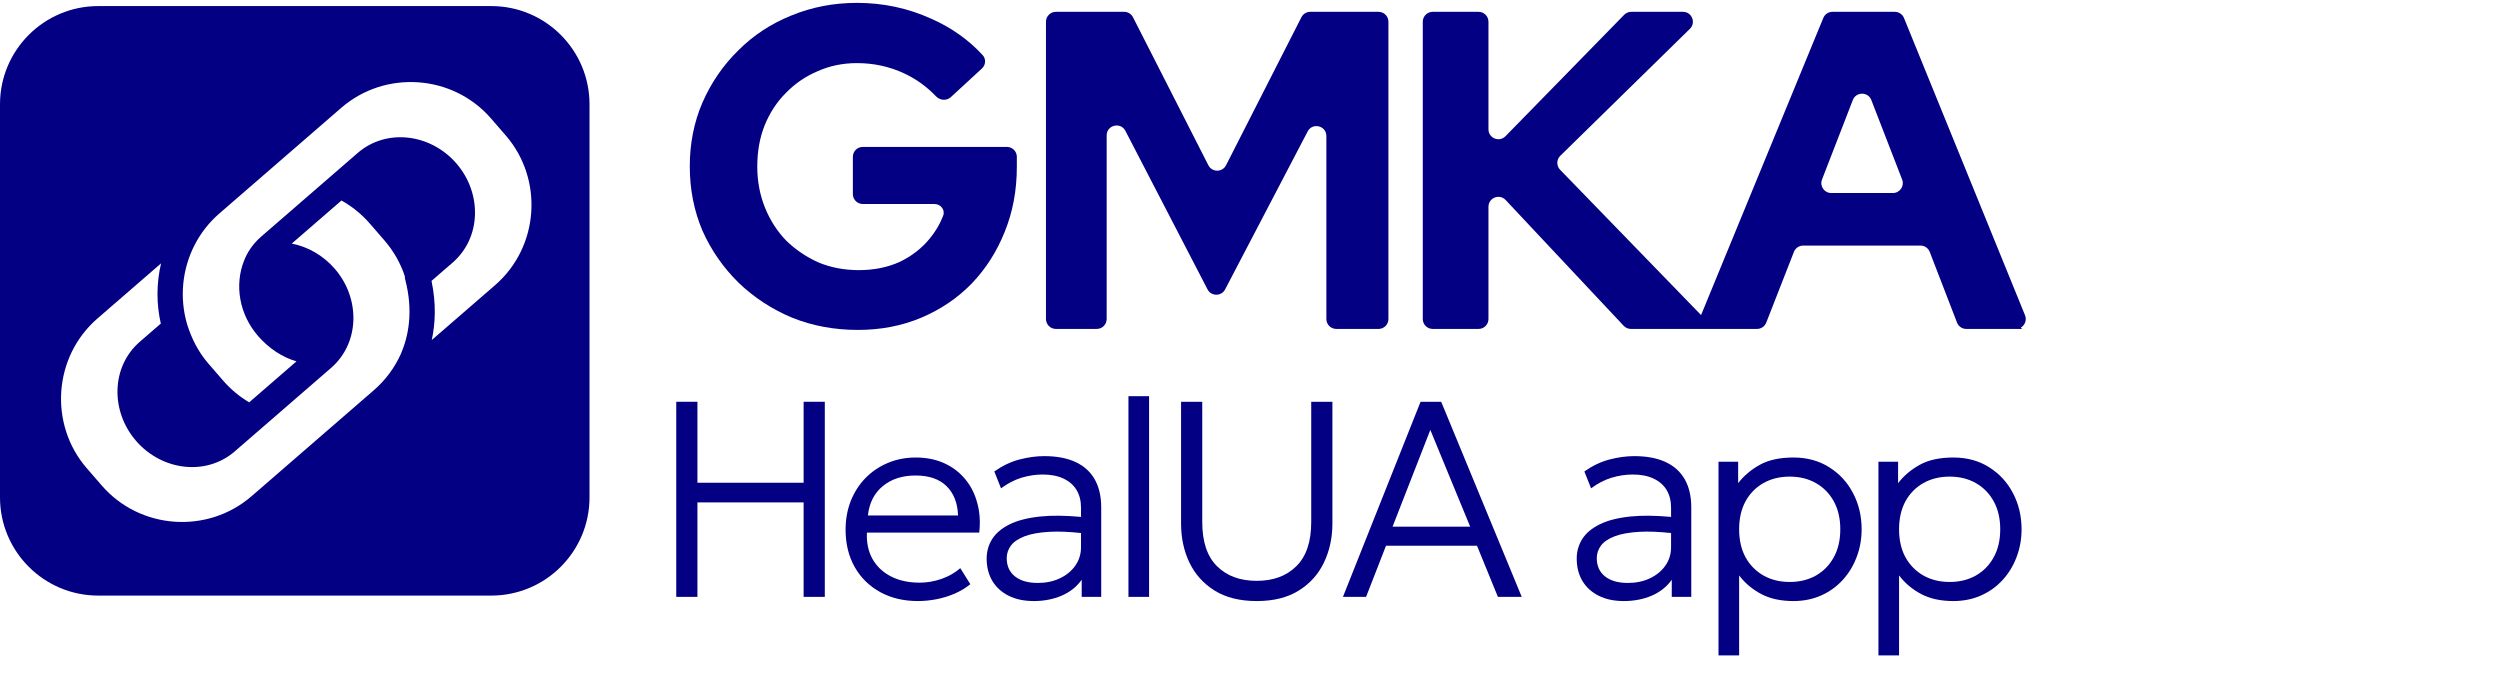
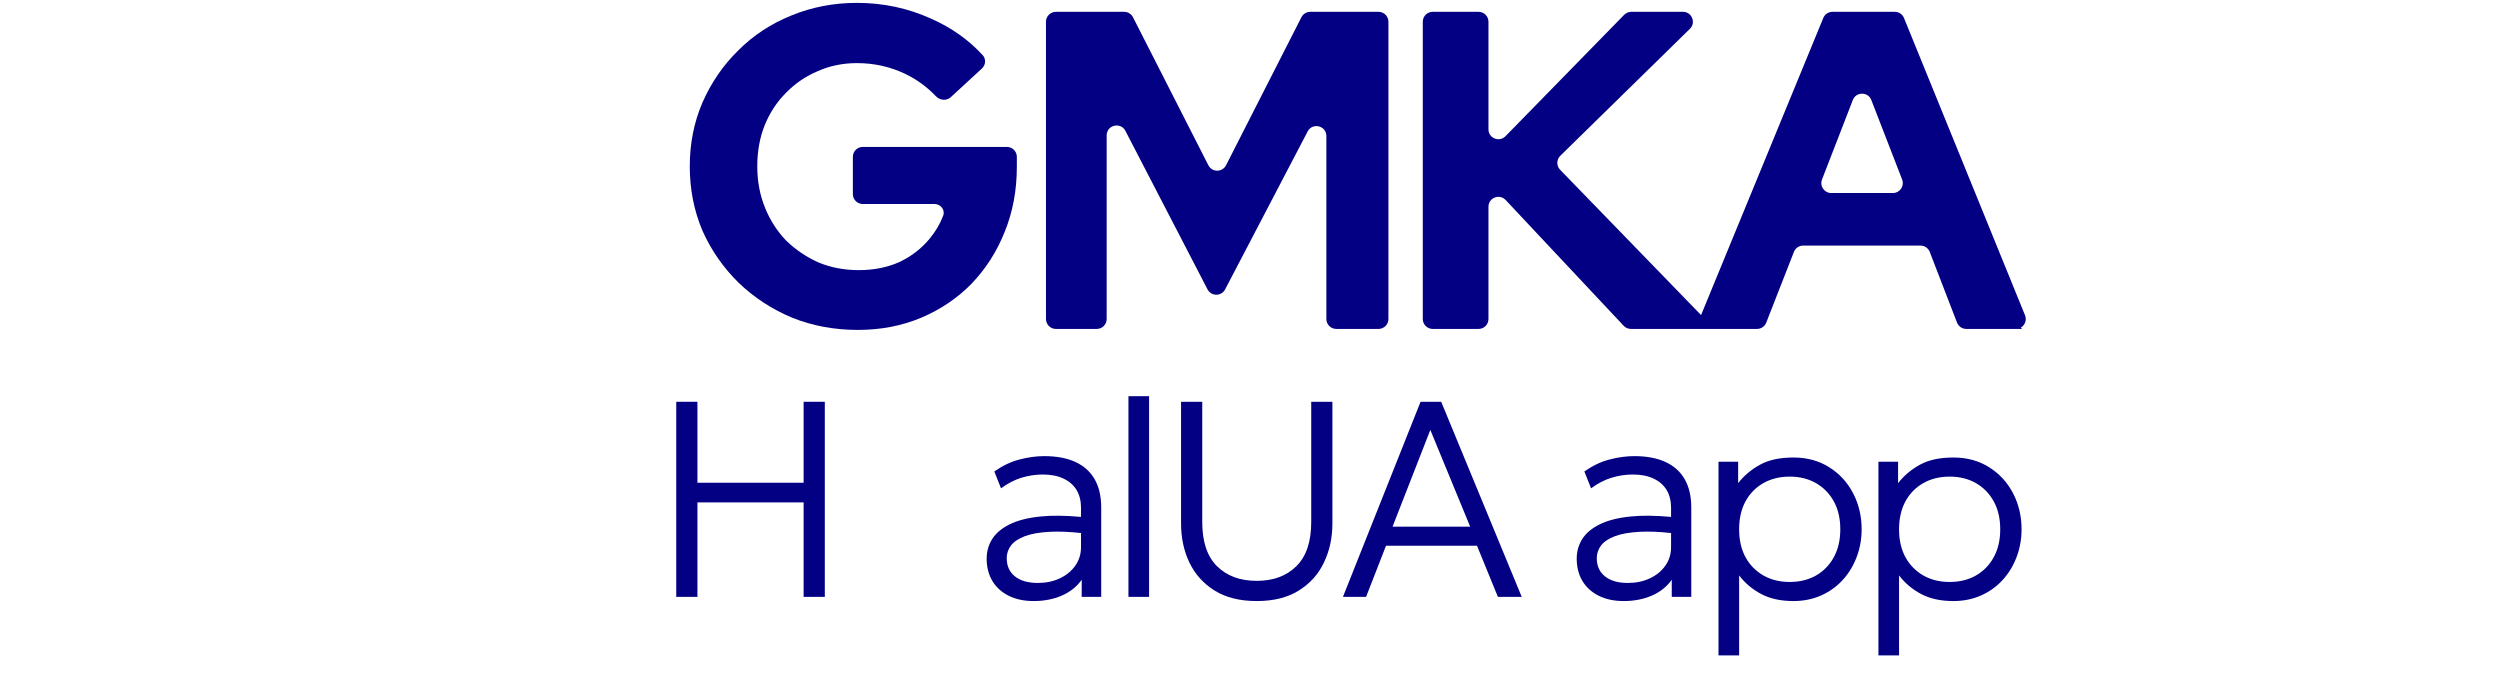
<svg xmlns="http://www.w3.org/2000/svg" width="216" height="60" viewBox="0 0 216 60" fill="none">
  <path d="M97.498 51.57V34.231H99.28V51.57H97.498Z" fill="#030084" />
  <path d="M104.946 51.028C105.917 51.63 107.129 51.931 108.582 51.931C110.035 51.931 111.243 51.63 112.206 51.028C113.178 50.426 113.904 49.62 114.386 48.608C114.875 47.589 115.12 46.465 115.12 45.237V34.713H113.29V45.104C113.29 46.806 112.861 48.078 112.002 48.921C111.151 49.764 110.011 50.185 108.582 50.185C107.145 50.185 106.001 49.764 105.15 48.921C104.3 48.078 103.874 46.806 103.874 45.104V34.713H102.044V45.237C102.044 46.473 102.285 47.597 102.766 48.608C103.256 49.62 103.982 50.426 104.946 51.028Z" fill="#030084" />
  <path fill-rule="evenodd" clip-rule="evenodd" d="M116.03 51.57L122.737 34.713H124.519L131.478 51.57H129.419L127.613 47.151H119.751L118.029 51.57H116.03ZM120.317 45.502H127.023L123.58 37.145L120.317 45.502Z" fill="#030084" />
  <path fill-rule="evenodd" clip-rule="evenodd" d="M138.131 51.474C138.741 51.779 139.463 51.931 140.298 51.931C141.181 51.931 141.988 51.775 142.718 51.462C143.449 51.141 144.023 50.683 144.44 50.089V51.57H146.126V43.852C146.126 42.881 145.937 42.066 145.56 41.408C145.183 40.749 144.629 40.252 143.898 39.915C143.168 39.578 142.269 39.409 141.201 39.409C140.527 39.409 139.816 39.505 139.07 39.698C138.323 39.891 137.597 40.236 136.89 40.733L137.468 42.19C138.046 41.765 138.636 41.46 139.238 41.275C139.849 41.091 140.459 40.998 141.069 40.998C141.775 40.998 142.373 41.115 142.863 41.347C143.36 41.58 143.738 41.909 143.995 42.335C144.251 42.76 144.38 43.27 144.38 43.864V44.661C143.034 44.537 141.874 44.524 140.9 44.623C139.792 44.735 138.893 44.964 138.203 45.309C137.521 45.646 137.019 46.072 136.698 46.585C136.385 47.091 136.228 47.649 136.228 48.259C136.228 48.998 136.393 49.644 136.722 50.198C137.051 50.743 137.521 51.169 138.131 51.474ZM144.38 46.054V47.272C144.38 47.874 144.215 48.407 143.886 48.873C143.557 49.339 143.112 49.704 142.55 49.969C141.988 50.234 141.354 50.366 140.647 50.366C139.804 50.366 139.146 50.178 138.673 49.8C138.199 49.423 137.962 48.897 137.962 48.223C137.962 47.83 138.083 47.468 138.323 47.139C138.572 46.81 138.97 46.541 139.515 46.332C140.061 46.124 140.784 45.995 141.683 45.947C142.441 45.907 143.34 45.942 144.38 46.054Z" fill="#030084" />
  <path fill-rule="evenodd" clip-rule="evenodd" d="M150.261 56.627H148.479V39.891H150.176V41.745C150.674 41.103 151.3 40.573 152.055 40.156C152.809 39.738 153.777 39.529 154.957 39.529C156.121 39.529 157.144 39.806 158.027 40.36C158.918 40.914 159.609 41.661 160.098 42.6C160.596 43.539 160.845 44.583 160.845 45.73C160.845 46.581 160.7 47.384 160.411 48.139C160.13 48.885 159.729 49.543 159.207 50.113C158.685 50.683 158.063 51.129 157.341 51.45C156.618 51.771 155.82 51.931 154.945 51.931C153.869 51.931 152.946 51.731 152.175 51.329C151.405 50.92 150.766 50.382 150.261 49.716V56.627ZM154.632 50.282C155.482 50.282 156.237 50.097 156.895 49.728C157.554 49.351 158.067 48.825 158.437 48.151C158.814 47.468 159.002 46.662 159.002 45.73C159.002 44.799 158.814 43.992 158.437 43.31C158.059 42.628 157.541 42.102 156.883 41.733C156.233 41.364 155.482 41.179 154.632 41.179C153.781 41.179 153.026 41.364 152.368 41.733C151.71 42.102 151.192 42.628 150.815 43.31C150.445 43.992 150.261 44.799 150.261 45.73C150.261 46.662 150.445 47.468 150.815 48.151C151.192 48.825 151.71 49.351 152.368 49.728C153.026 50.097 153.781 50.282 154.632 50.282Z" fill="#030084" />
  <path fill-rule="evenodd" clip-rule="evenodd" d="M164.079 56.627H162.297V39.891H163.994V41.745C164.492 41.103 165.118 40.573 165.873 40.156C166.627 39.738 167.595 39.529 168.775 39.529C169.939 39.529 170.962 39.806 171.845 40.36C172.736 40.914 173.426 41.661 173.916 42.6C174.414 43.539 174.663 44.583 174.663 45.73C174.663 46.581 174.518 47.384 174.229 48.139C173.948 48.885 173.547 49.543 173.025 50.113C172.503 50.683 171.881 51.129 171.159 51.45C170.436 51.771 169.637 51.931 168.763 51.931C167.687 51.931 166.764 51.731 165.993 51.329C165.223 50.92 164.584 50.382 164.079 49.716V56.627ZM168.449 50.282C169.3 50.282 170.055 50.097 170.713 49.728C171.371 49.351 171.885 48.825 172.254 48.151C172.632 47.468 172.82 46.662 172.82 45.73C172.82 44.799 172.632 43.992 172.254 43.31C171.877 42.628 171.359 42.102 170.701 41.733C170.051 41.364 169.3 41.179 168.449 41.179C167.599 41.179 166.844 41.364 166.186 41.733C165.528 42.102 165.01 42.628 164.632 43.31C164.263 43.992 164.079 44.799 164.079 45.73C164.079 46.662 164.263 47.468 164.632 48.151C165.01 48.825 165.528 49.351 166.186 49.728C166.844 50.097 167.599 50.282 168.449 50.282Z" fill="#030084" />
  <path fill-rule="evenodd" clip-rule="evenodd" d="M87.15 51.474C87.76 51.779 88.482 51.931 89.317 51.931C90.2 51.931 91.007 51.775 91.737 51.462C92.468 51.141 93.042 50.683 93.459 50.089V51.57H95.145V43.852C95.145 42.881 94.956 42.066 94.579 41.408C94.202 40.749 93.648 40.252 92.917 39.915C92.187 39.578 91.288 39.409 90.22 39.409C89.546 39.409 88.835 39.505 88.089 39.698C87.342 39.891 86.616 40.236 85.909 40.733L86.487 42.19C87.065 41.765 87.655 41.46 88.257 41.275C88.868 41.091 89.478 40.998 90.088 40.998C90.794 40.998 91.392 41.115 91.882 41.347C92.379 41.58 92.757 41.909 93.014 42.335C93.27 42.76 93.399 43.27 93.399 43.864V44.661C92.053 44.537 90.893 44.524 89.919 44.623C88.811 44.735 87.912 44.964 87.222 45.309C86.54 45.646 86.038 46.072 85.717 46.585C85.404 47.091 85.247 47.649 85.247 48.259C85.247 48.998 85.412 49.644 85.741 50.198C86.07 50.743 86.54 51.169 87.15 51.474ZM93.399 46.054C92.359 45.942 91.46 45.907 90.702 45.947C89.803 45.995 89.08 46.124 88.534 46.332C87.989 46.541 87.591 46.81 87.342 47.139C87.102 47.468 86.981 47.83 86.981 48.223C86.981 48.897 87.218 49.423 87.692 49.8C88.165 50.178 88.823 50.366 89.666 50.366C90.373 50.366 91.007 50.234 91.569 49.969C92.131 49.704 92.576 49.339 92.905 48.873C93.234 48.407 93.399 47.874 93.399 47.272V46.054Z" fill="#030084" />
-   <path fill-rule="evenodd" clip-rule="evenodd" d="M79.308 51.931C78.08 51.931 76.996 51.675 76.057 51.161C75.118 50.647 74.383 49.929 73.854 49.005C73.324 48.074 73.059 46.995 73.059 45.767C73.059 44.876 73.207 44.049 73.504 43.286C73.81 42.523 74.235 41.861 74.781 41.299C75.335 40.737 75.977 40.304 76.707 39.999C77.446 39.686 78.249 39.529 79.116 39.529C80.039 39.529 80.862 39.694 81.584 40.023C82.306 40.352 82.909 40.81 83.39 41.396C83.88 41.982 84.229 42.672 84.438 43.467C84.654 44.253 84.711 45.104 84.606 46.019H74.901C74.861 46.886 75.022 47.645 75.383 48.295C75.744 48.937 76.274 49.439 76.972 49.8C77.671 50.161 78.501 50.342 79.465 50.342C80.099 50.342 80.725 50.234 81.343 50.017C81.969 49.8 82.511 49.491 82.969 49.09L83.836 50.474C83.442 50.796 82.989 51.069 82.475 51.293C81.969 51.51 81.444 51.671 80.898 51.775C80.36 51.879 79.83 51.931 79.308 51.931ZM74.986 44.538H82.776C82.736 43.455 82.403 42.608 81.777 41.998C81.159 41.388 80.263 41.083 79.091 41.083C77.96 41.083 77.02 41.388 76.274 41.998C75.535 42.608 75.106 43.455 74.986 44.538Z" fill="#030084" />
  <path d="M58.428 34.713V51.57H60.258V43.407H69.433V51.57H71.263V34.713H69.433V41.709H60.258V34.713H58.428Z" fill="#030084" />
  <path d="M68.442 27.449C70.19 28.153 72.082 28.505 74.117 28.505C76.1 28.505 77.927 28.153 79.597 27.449C81.266 26.744 82.715 25.766 83.941 24.513C85.167 23.235 86.12 21.747 86.798 20.052C87.502 18.329 87.855 16.451 87.855 14.416V13.55C87.855 13.077 87.471 12.694 86.998 12.694H74.543C74.07 12.694 73.687 13.077 73.687 13.55V16.768C73.687 17.241 74.07 17.625 74.543 17.625H80.728C81.274 17.625 81.683 18.131 81.488 18.64C81.221 19.342 80.838 19.995 80.34 20.599C79.636 21.46 78.761 22.139 77.718 22.635C76.674 23.104 75.5 23.339 74.195 23.339C72.943 23.339 71.782 23.117 70.712 22.674C69.668 22.204 68.742 21.578 67.933 20.795C67.15 19.986 66.537 19.034 66.094 17.938C65.65 16.842 65.428 15.655 65.428 14.376C65.428 13.098 65.637 11.924 66.055 10.854C66.498 9.758 67.111 8.819 67.894 8.036C68.677 7.227 69.59 6.601 70.634 6.157C71.677 5.688 72.812 5.453 74.039 5.453C75.5 5.453 76.87 5.753 78.148 6.353C79.163 6.829 80.07 7.486 80.871 8.323C81.214 8.682 81.785 8.729 82.151 8.392L84.838 5.918C85.17 5.612 85.21 5.099 84.905 4.766C83.69 3.44 82.207 2.39 80.457 1.617C78.448 0.704 76.309 0.248 74.039 0.248C72.03 0.248 70.138 0.613 68.364 1.343C66.616 2.048 65.089 3.052 63.785 4.357C62.48 5.636 61.449 7.136 60.693 8.858C59.962 10.554 59.597 12.393 59.597 14.376C59.597 16.359 59.962 18.212 60.693 19.934C61.449 21.63 62.493 23.13 63.824 24.435C65.154 25.713 66.694 26.718 68.442 27.449Z" fill="#030084" />
  <path d="M90.372 27.562C90.372 28.036 90.755 28.419 91.228 28.419H94.76C95.233 28.419 95.616 28.036 95.616 27.562V11.7C95.616 10.803 96.821 10.509 97.234 11.306L104.33 25.001C104.649 25.616 105.529 25.618 105.85 25.003L112.982 11.356C113.397 10.562 114.598 10.857 114.598 11.752V27.562C114.598 28.036 114.982 28.419 115.455 28.419H119.104C119.577 28.419 119.96 28.036 119.96 27.562V1.879C119.96 1.406 119.577 1.022 119.104 1.022H113.206C112.883 1.022 112.589 1.203 112.442 1.49L105.93 14.278C105.612 14.902 104.72 14.902 104.403 14.278L97.89 1.49C97.744 1.203 97.449 1.022 97.126 1.022H91.228C90.755 1.022 90.372 1.406 90.372 1.879V27.562Z" fill="#030084" />
  <path fill-rule="evenodd" clip-rule="evenodd" d="M122.928 27.562C122.928 28.036 123.312 28.419 123.785 28.419H127.747C128.22 28.419 128.603 28.036 128.603 27.562V17.864C128.603 17.088 129.554 16.712 130.085 17.278L140.287 28.149C140.449 28.321 140.675 28.419 140.912 28.419H151.805C152.158 28.419 152.474 28.203 152.603 27.875L154.995 21.762C155.123 21.434 155.44 21.218 155.792 21.218H165.931C166.285 21.218 166.603 21.436 166.73 21.766L169.086 27.871C169.213 28.201 169.531 28.419 169.885 28.419H172.997L172.997 28.421H174.71L174.596 28.306C174.949 28.102 175.132 27.656 174.962 27.239L164.505 1.556C164.374 1.233 164.06 1.022 163.712 1.022H158.326C157.978 1.022 157.665 1.232 157.533 1.553L146.972 27.222L134.794 14.668C134.466 14.329 134.472 13.789 134.809 13.459L146.007 2.491C146.556 1.954 146.176 1.022 145.408 1.022H140.94C140.71 1.022 140.489 1.115 140.328 1.28L130.073 11.77C129.536 12.319 128.603 11.939 128.603 11.171V1.879C128.603 1.406 128.22 1.022 127.747 1.022H123.785C123.312 1.022 122.928 1.406 122.928 1.879V27.562ZM157.421 15.511C157.203 16.073 157.618 16.678 158.22 16.678H163.546C164.148 16.678 164.562 16.073 164.345 15.511L161.682 8.641C161.399 7.912 160.367 7.912 160.084 8.641L157.421 15.511Z" fill="#030084" />
-   <path fill-rule="evenodd" clip-rule="evenodd" d="M8.489 0.525C3.801 0.525 0 4.326 0 9.014V42.97C0 47.658 3.801 51.459 8.489 51.459H42.445C47.133 51.459 50.934 47.658 50.934 42.97V9.014C50.934 4.326 47.133 0.525 42.445 0.525H8.489ZM37.304 29.38L42.773 24.641C46.59 21.333 46.983 15.495 43.697 11.704L42.427 10.238C39.119 6.42 33.28 6.028 29.489 9.313L18.954 18.443C18.059 19.219 17.351 20.133 16.834 21.127C15.73 23.25 15.495 25.738 16.168 28.021C16.552 29.252 17.138 30.415 17.998 31.407L19.269 32.873C19.934 33.641 20.691 34.266 21.529 34.763L25.617 31.22C24.362 30.861 23.201 30.073 22.292 29.024C20.657 27.137 20.263 24.627 21.079 22.54C21.224 22.165 21.412 21.81 21.636 21.482C21.747 21.32 21.867 21.164 21.995 21.015C22.17 20.812 22.359 20.621 22.561 20.447L30.898 13.222C33.399 11.054 37.21 11.556 39.43 14.118C41.651 16.68 41.605 20.524 39.104 22.691L37.283 24.269C37.694 26.218 37.62 27.93 37.304 29.38ZM25.208 21.044C26.597 21.316 27.927 22.07 28.924 23.221C31.145 25.783 31.099 29.627 28.598 31.794L20.292 38.993C17.791 41.16 13.979 40.658 11.759 38.096C9.539 35.535 9.585 31.691 12.086 29.523L13.894 27.956C13.503 26.244 13.513 24.459 13.916 22.754L8.421 27.516C4.604 30.824 4.211 36.663 7.496 40.454L8.793 41.95C12.101 45.767 17.94 46.16 21.731 42.875L32.297 33.718C33.331 32.822 34.114 31.74 34.641 30.564C35.296 29.04 35.726 26.889 35.011 24.153C34.985 24.056 34.974 23.957 34.975 23.859C34.608 22.755 34.025 21.707 33.222 20.78L31.952 19.314C31.239 18.492 30.407 17.827 29.503 17.323L25.208 21.044Z" fill="#030084" />
</svg>